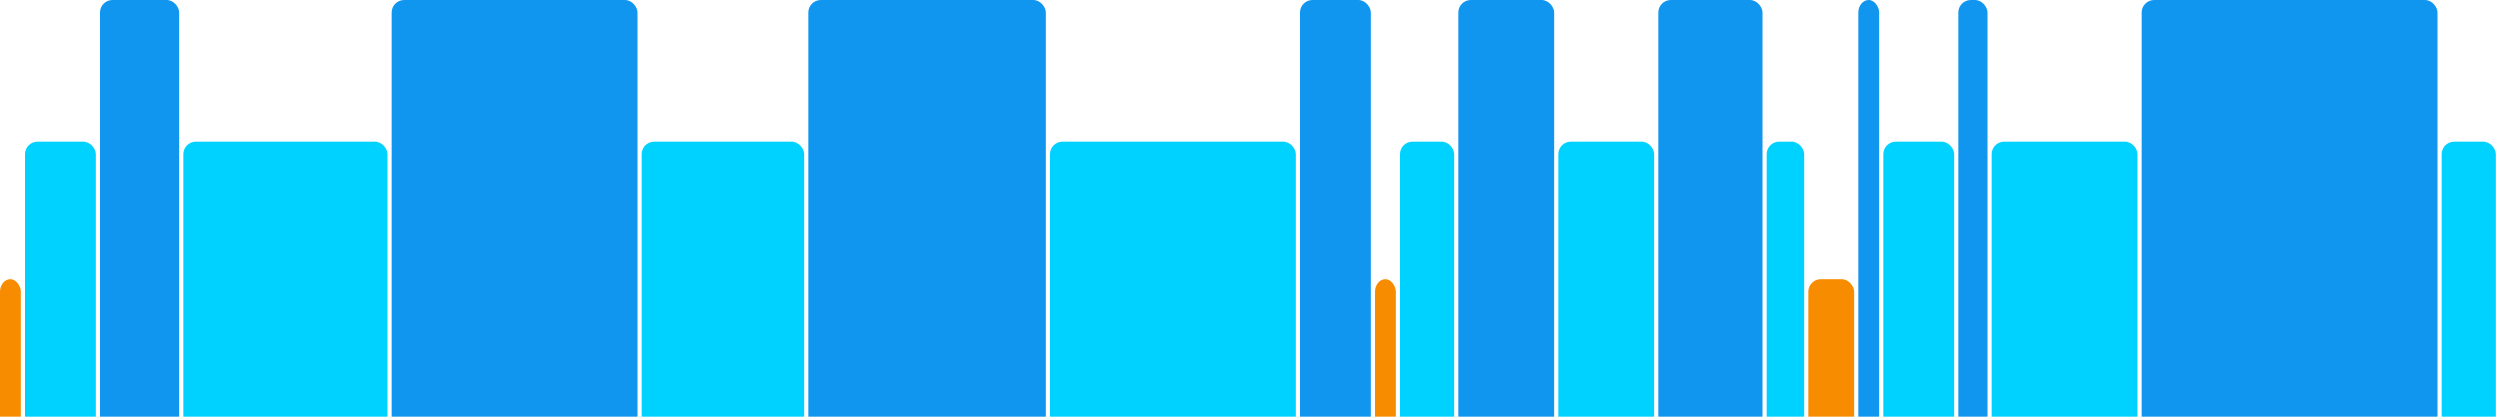
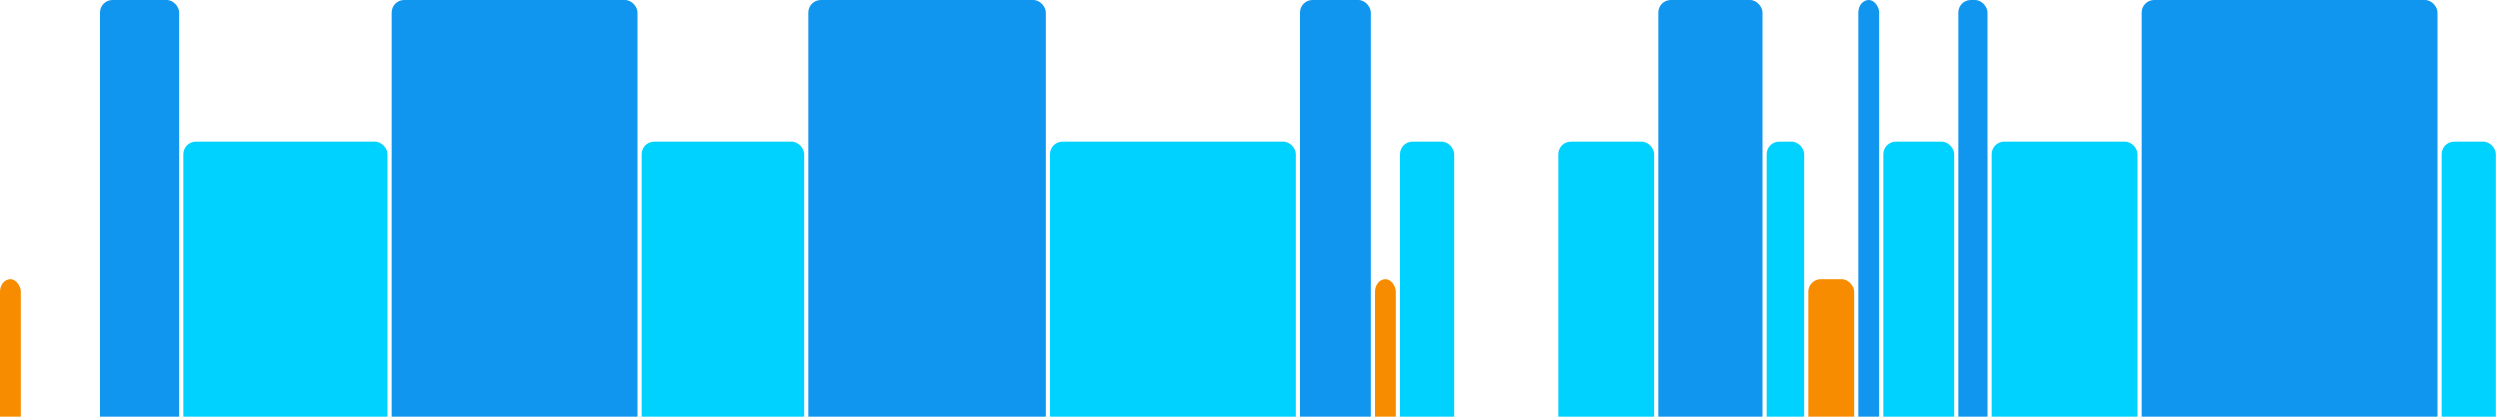
<svg xmlns="http://www.w3.org/2000/svg" version="1.1" baseProfile="full" width="600" height="100">
  <rect x="0" y="67" rx="3" ry="3" width="5" height="43" fill="rgb(248,140,0)" />
-   <rect x="6" y="34" rx="3" ry="3" width="17" height="76" fill="rgb(0,210,255)" />
  <rect x="24" y="0" rx="3" ry="3" width="19" height="110" fill="rgb(17,150,239)" />
  <rect x="44" y="34" rx="3" ry="3" width="49" height="76" fill="rgb(0,210,255)" />
  <rect x="94" y="0" rx="3" ry="3" width="59" height="110" fill="rgb(17,150,239)" />
  <rect x="154" y="34" rx="3" ry="3" width="39" height="76" fill="rgb(0,210,255)" />
  <rect x="194" y="0" rx="3" ry="3" width="57" height="110" fill="rgb(17,150,239)" />
  <rect x="252" y="34" rx="3" ry="3" width="59" height="76" fill="rgb(0,210,255)" />
  <rect x="312" y="0" rx="3" ry="3" width="17" height="110" fill="rgb(17,150,239)" />
  <rect x="330" y="67" rx="3" ry="3" width="5" height="43" fill="rgb(248,140,0)" />
  <rect x="336" y="34" rx="3" ry="3" width="13" height="76" fill="rgb(0,210,255)" />
-   <rect x="350" y="0" rx="3" ry="3" width="23" height="110" fill="rgb(17,150,239)" />
  <rect x="374" y="34" rx="3" ry="3" width="23" height="76" fill="rgb(0,210,255)" />
  <rect x="398" y="0" rx="3" ry="3" width="25" height="110" fill="rgb(17,150,239)" />
  <rect x="424" y="34" rx="3" ry="3" width="9" height="76" fill="rgb(0,210,255)" />
  <rect x="434" y="67" rx="3" ry="3" width="11" height="43" fill="rgb(248,140,0)" />
  <rect x="446" y="0" rx="3" ry="3" width="5" height="110" fill="rgb(17,150,239)" />
  <rect x="452" y="34" rx="3" ry="3" width="17" height="76" fill="rgb(0,210,255)" />
  <rect x="470" y="0" rx="3" ry="3" width="7" height="110" fill="rgb(17,150,239)" />
  <rect x="478" y="34" rx="3" ry="3" width="35" height="76" fill="rgb(0,210,255)" />
  <rect x="514" y="0" rx="3" ry="3" width="71" height="110" fill="rgb(17,150,239)" />
  <rect x="586" y="34" rx="3" ry="3" width="13" height="76" fill="rgb(0,210,255)" />
</svg>